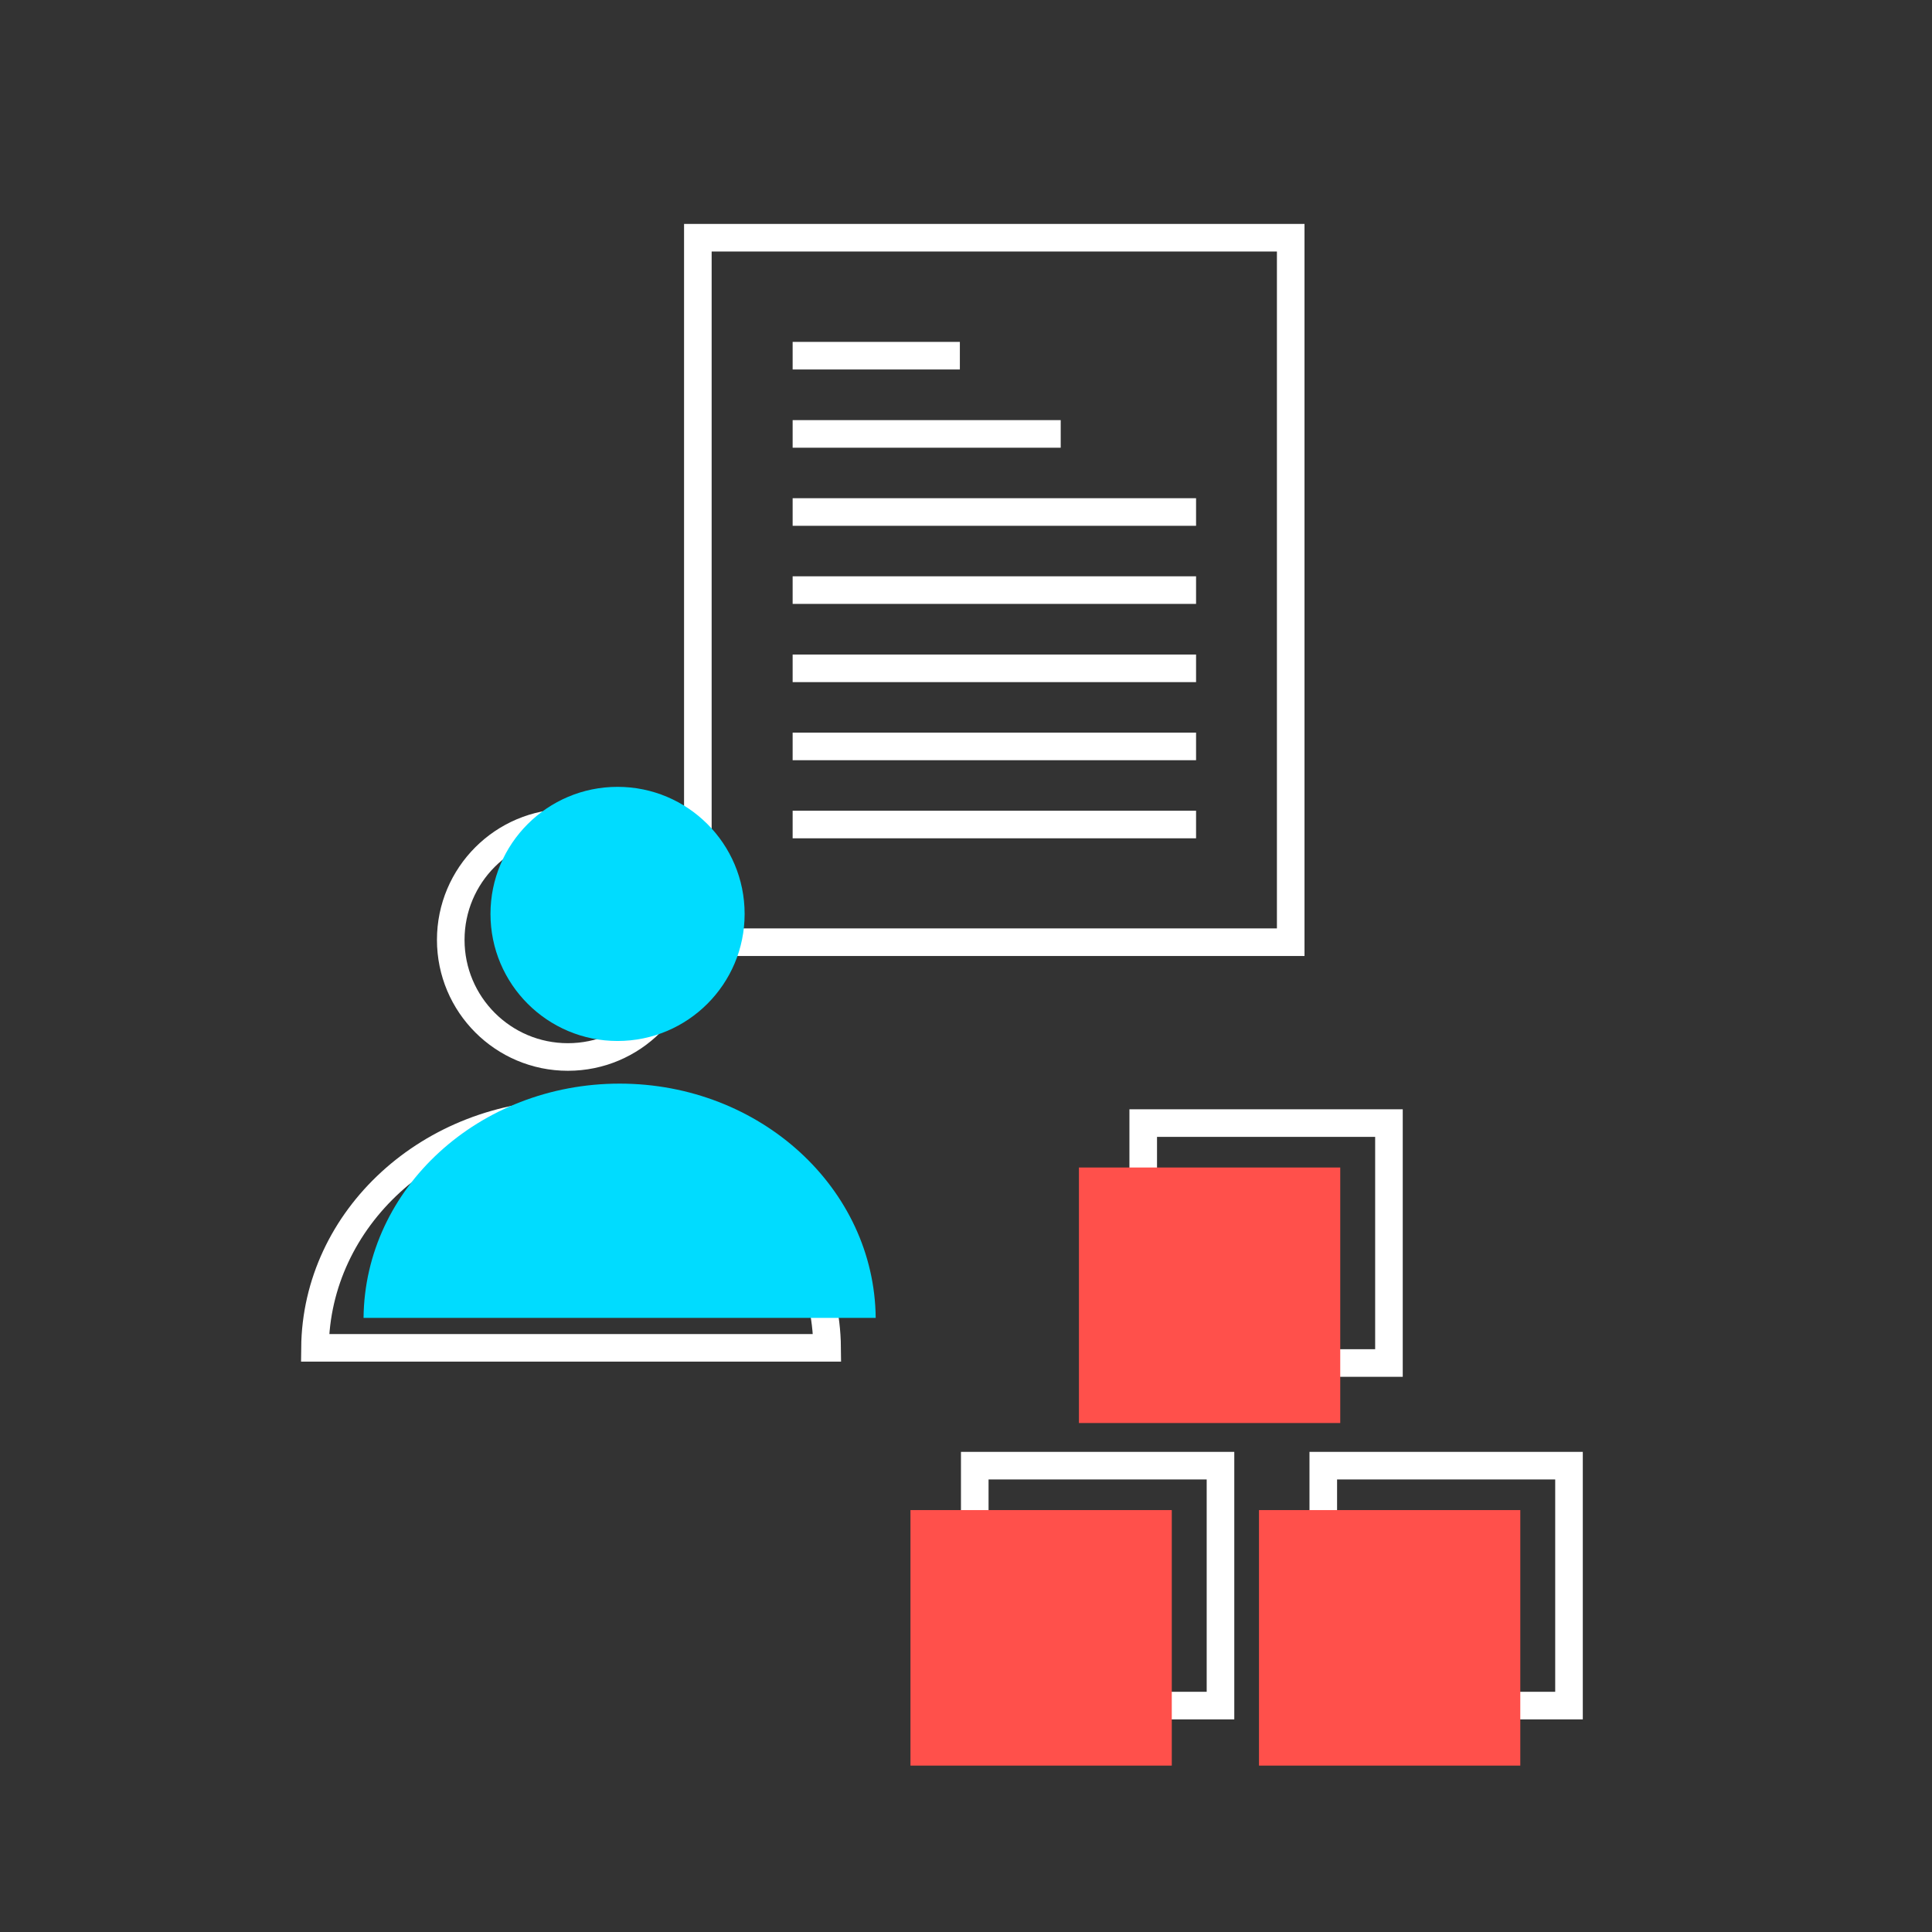
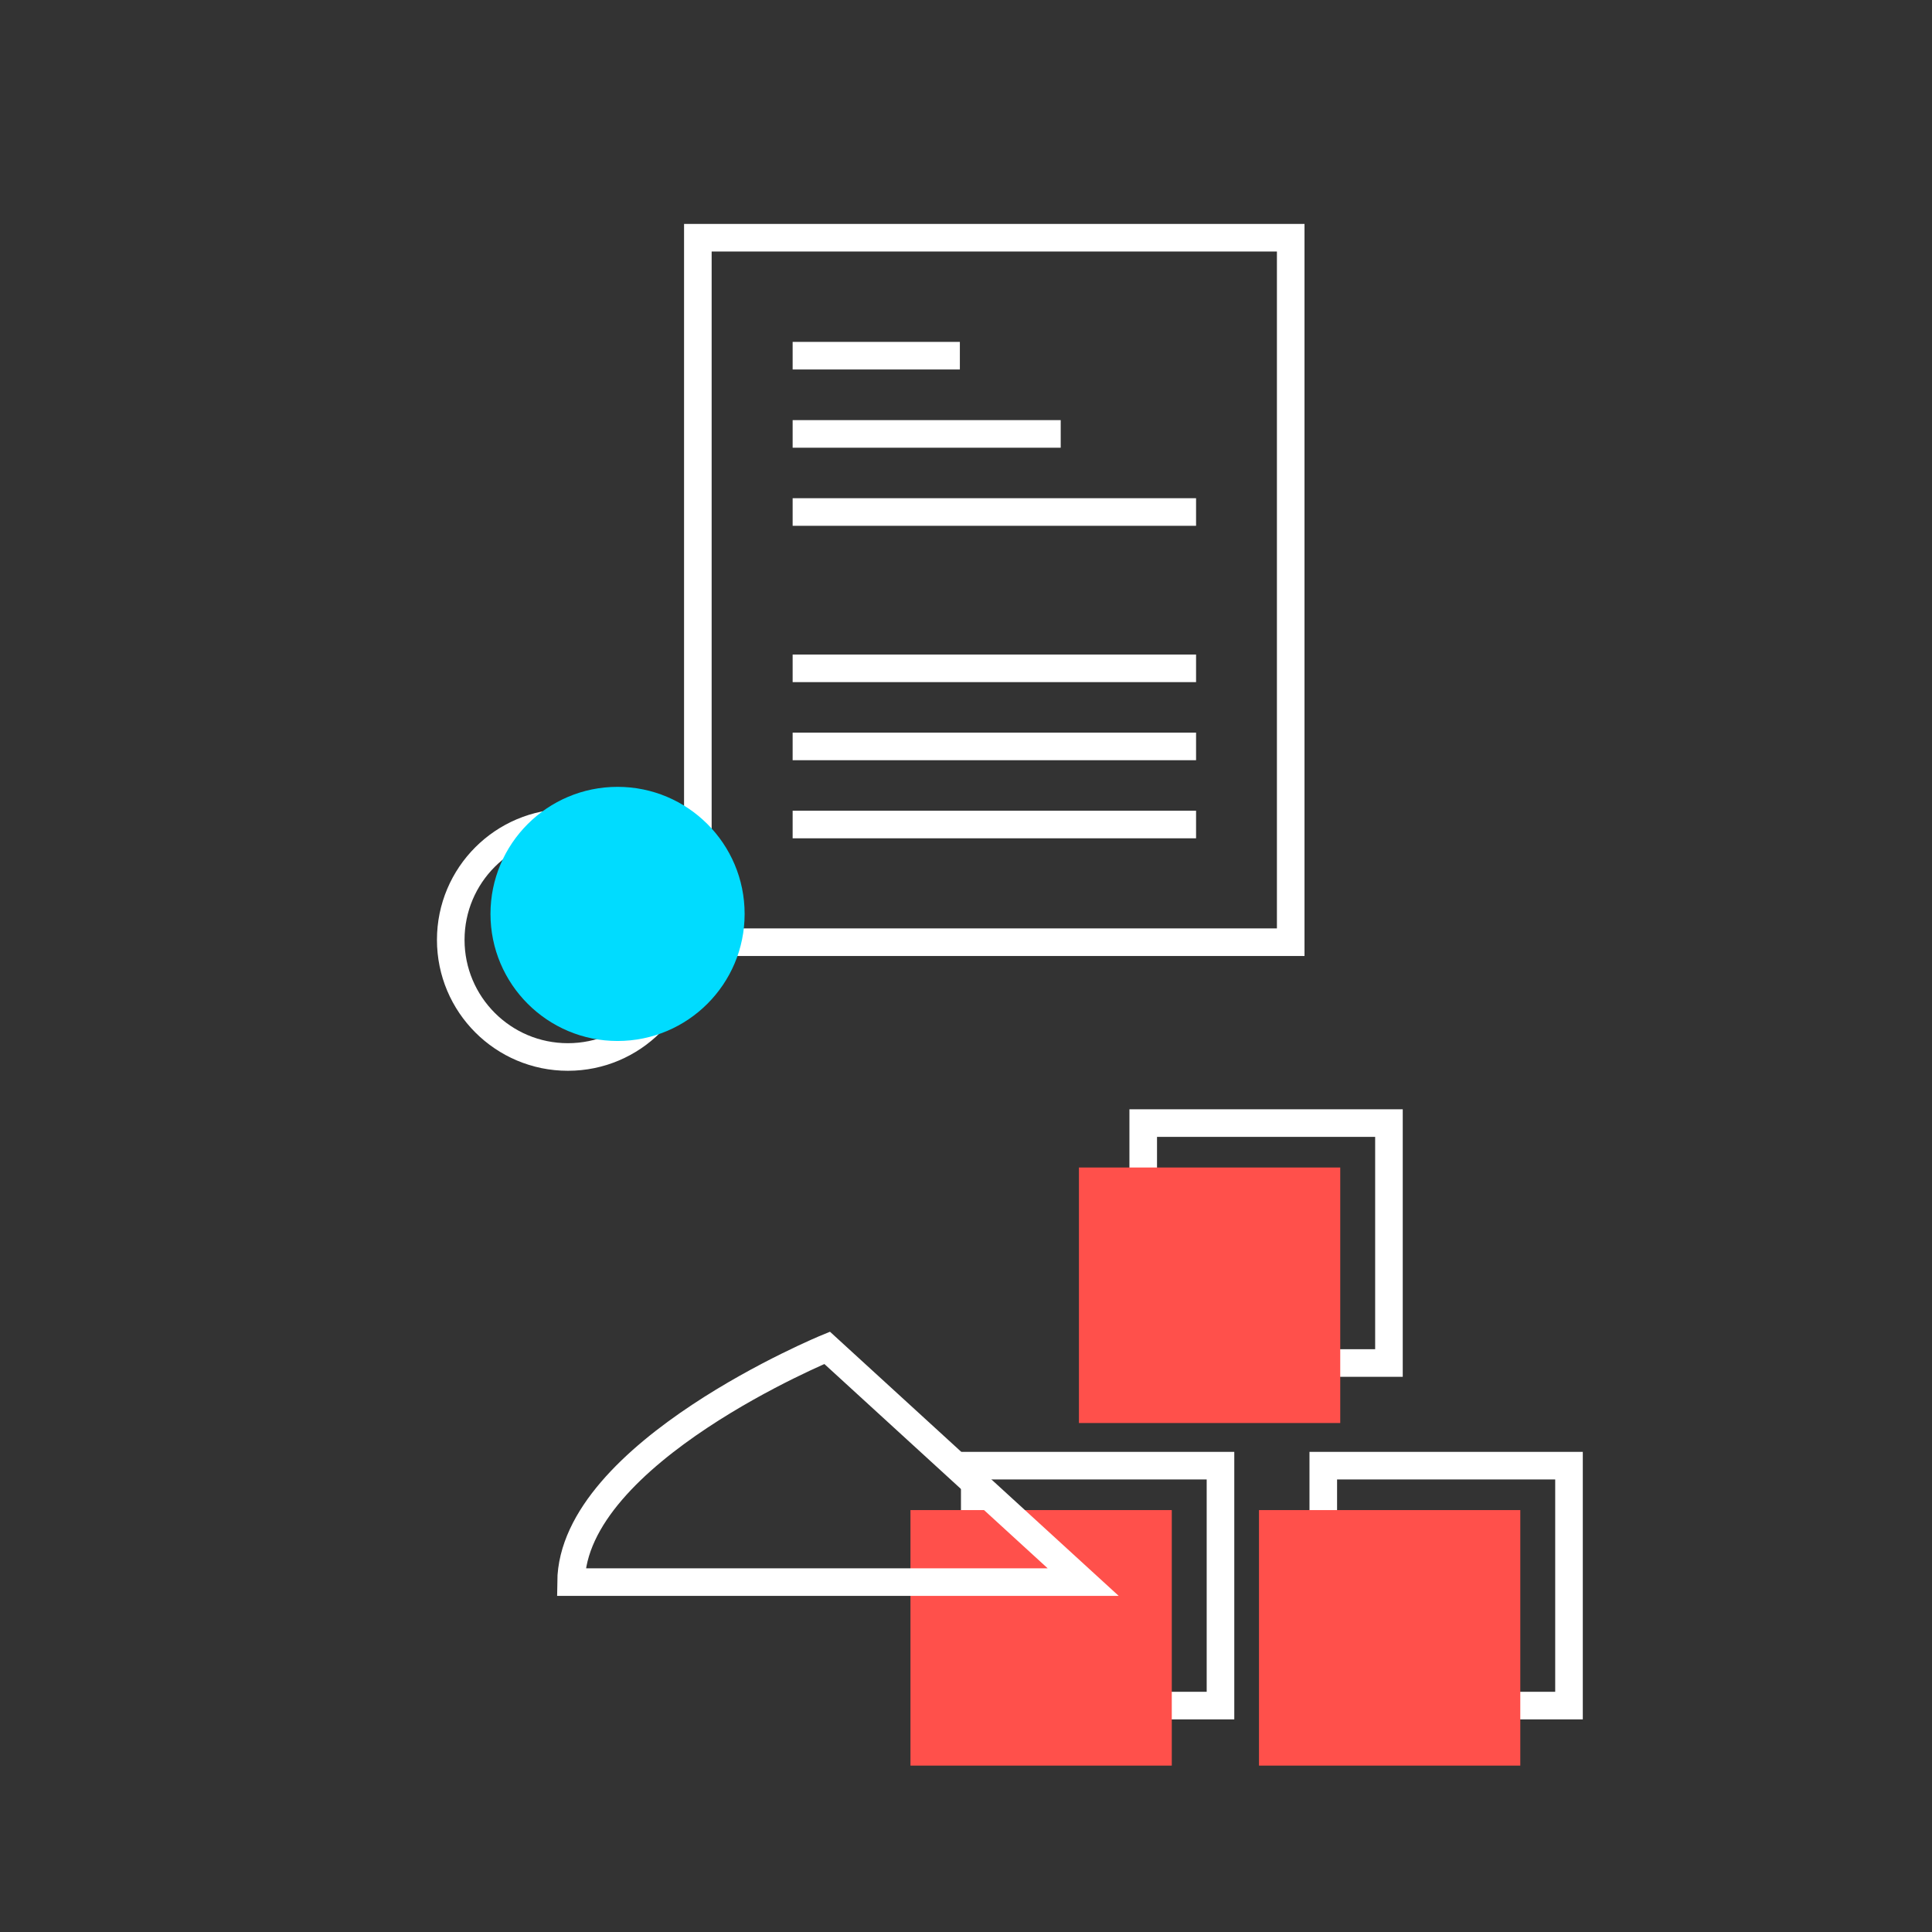
<svg xmlns="http://www.w3.org/2000/svg" id="Layer_2" data-name="Layer 2" viewBox="0 0 140.03 140.03">
  <rect x="0" y="0" width="140.03" height="140.03" fill="#333333" stroke="none" />
  <defs>
    <style>
      .cls-1, .cls-2, .cls-3 {
        fill: none;
      }

      .cls-4 {
        fill: #ff504b;
      }

      .cls-2, .cls-3 {
        stroke: #fff;
        stroke-width: 2px;
      }

      .cls-2, .cls-5 {
        fill-rule: evenodd;
      }

      .cls-6, .cls-5 {
        fill: #00dcff;
      }
    </style>
  </defs>
  <g id="Layer_2-2" data-name="Layer 2">
    <rect class="cls-3" x="50.58" y="17.23" width="42.97" height="51.06" />
    <rect class="cls-1" width="140.03" height="140.03" />
    <path class="cls-3" d="M95.91,123.62v-17.39h17.81v17.39h-17.81Z" />
    <path class="cls-3" d="M82.86,98.79v-17.39h17.81v17.39h-17.81Z" />
    <path class="cls-3" d="M70.65,123.62v-17.39h17.81v17.39h-17.81Z" />
    <path class="cls-4" d="M110.19,109.45h-18.94v18.52h18.94v-18.52Z" />
    <path class="cls-4" d="M97.14,84.62h-18.94v18.52h18.94v-18.52Z" />
    <path class="cls-4" d="M84.93,109.45h-18.94v18.52h18.94v-18.52Z" />
    <line class="cls-3" x1="57.45" y1="31.45" x2="76.88" y2="31.45" />
    <line class="cls-3" x1="57.45" y1="25.78" x2="69.57" y2="25.78" />
-     <line class="cls-3" x1="57.45" y1="42.77" x2="86.69" y2="42.77" />
    <line class="cls-3" x1="57.45" y1="48.44" x2="86.69" y2="48.44" />
    <line class="cls-3" x1="57.45" y1="54.1" x2="86.69" y2="54.1" />
    <line class="cls-3" x1="57.45" y1="59.76" x2="86.69" y2="59.76" />
    <line class="cls-3" x1="57.45" y1="37.11" x2="86.69" y2="37.11" />
-     <path class="cls-2" d="M59.95,97.69c-.09-9.39-8.37-16.98-18.56-16.98s-18.47,7.59-18.56,16.98h37.12Z" />
+     <path class="cls-2" d="M59.95,97.69s-18.47,7.59-18.56,16.98h37.12Z" />
    <circle class="cls-3" cx="41.16" cy="68.12" r="8.49" />
-     <path class="cls-5" d="M63.47,95.52c-.09-9.39-8.37-16.98-18.56-16.98s-18.47,7.59-18.56,16.98h37.12Z" />
    <circle class="cls-6" cx="44.76" cy="66.24" r="9.21" />
  </g>
</svg>